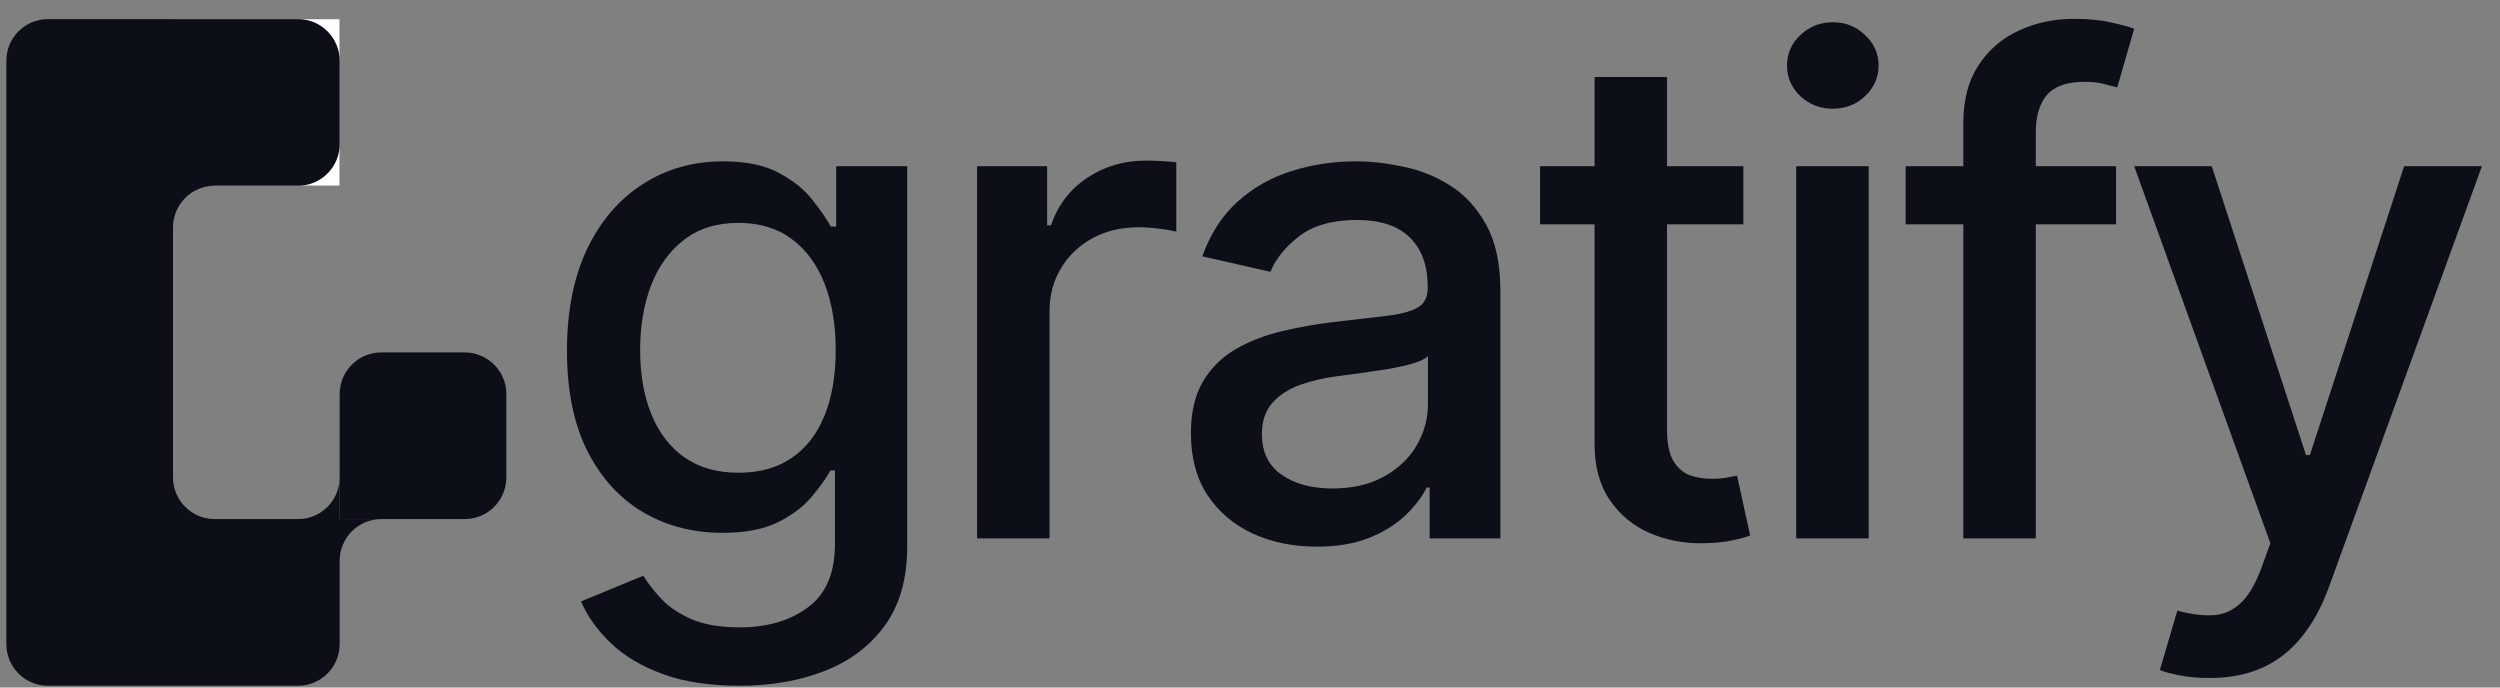
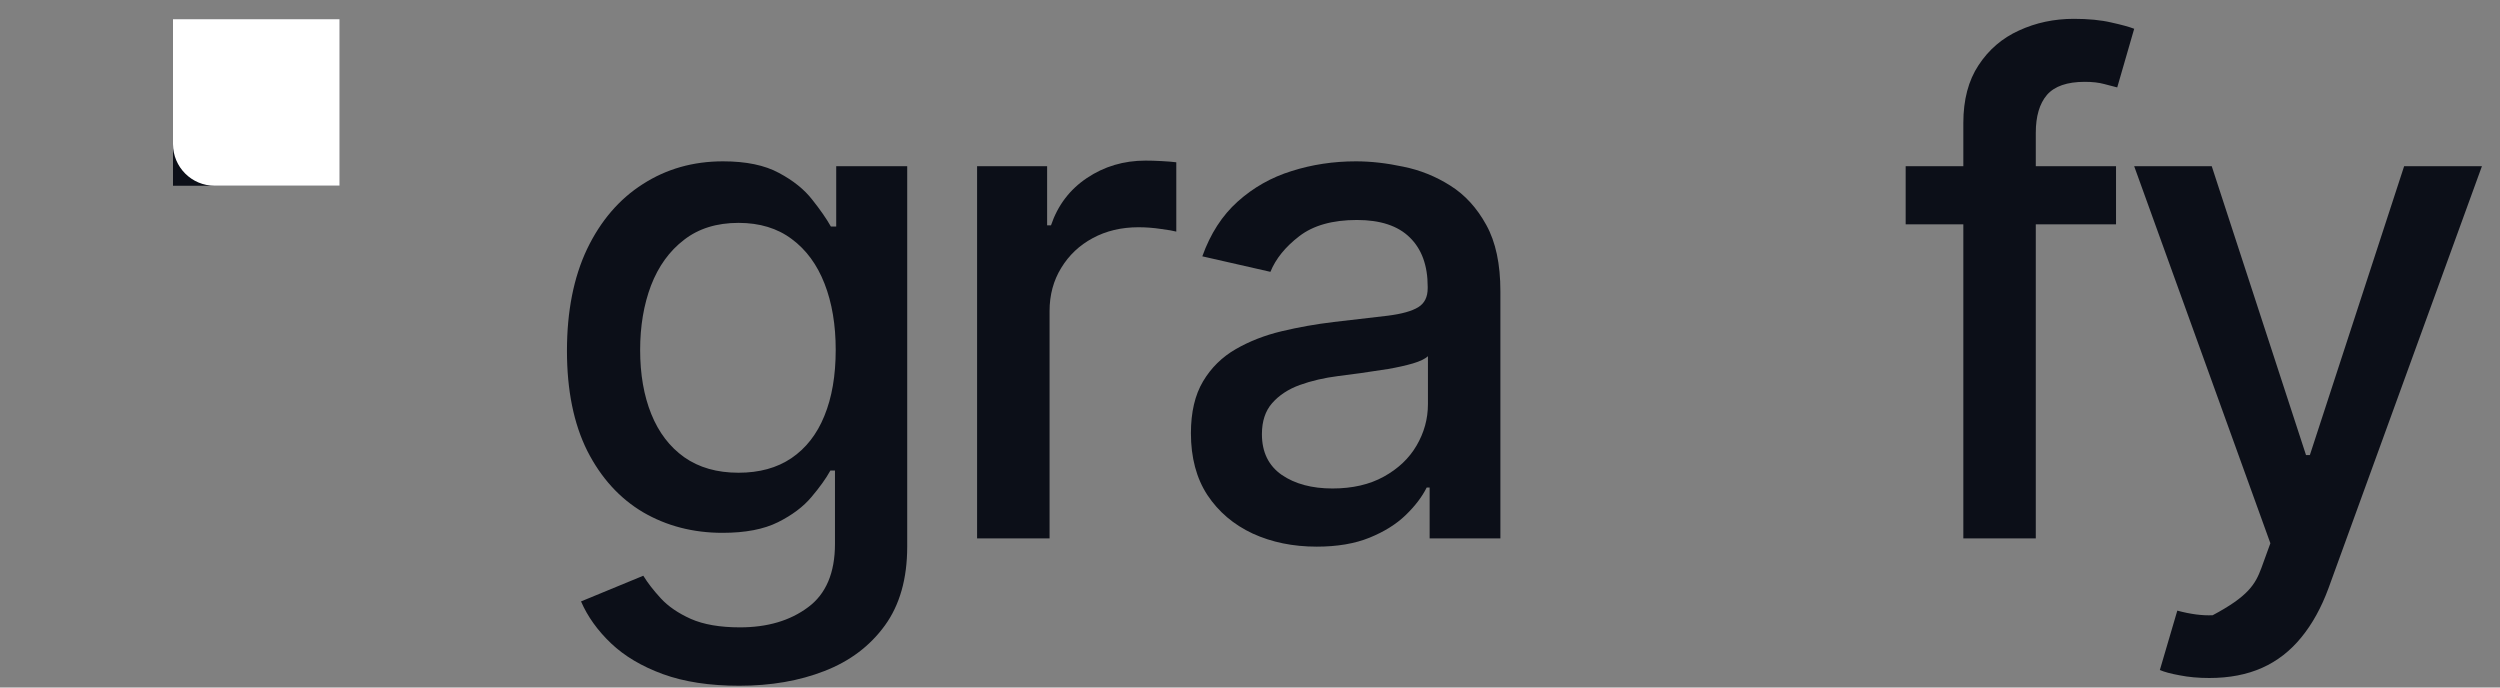
<svg xmlns="http://www.w3.org/2000/svg" width="120" height="33" viewBox="0 0 120 33" fill="none">
  <rect x="0" y="0" width="120" height="33" fill="#808080" stroke="none" />
-   <path d="M106.046 32.544C105.527 32.544 105.054 32.501 104.627 32.416C104.201 32.339 103.883 32.253 103.673 32.16L104.511 29.31C105.147 29.481 105.713 29.555 106.209 29.531C106.706 29.508 107.144 29.322 107.524 28.973C107.912 28.624 108.253 28.054 108.547 27.263L108.978 26.076L102.44 7.976H106.163L110.688 21.842H110.874L115.399 7.976H119.133L111.77 28.228C111.428 29.159 110.994 29.946 110.467 30.59C109.939 31.241 109.311 31.73 108.582 32.056C107.853 32.381 107.008 32.544 106.046 32.544Z" fill="#0C0F18" />
+   <path d="M106.046 32.544C105.527 32.544 105.054 32.501 104.627 32.416C104.201 32.339 103.883 32.253 103.673 32.16L104.511 29.31C105.147 29.481 105.713 29.555 106.209 29.531C107.912 28.624 108.253 28.054 108.547 27.263L108.978 26.076L102.44 7.976H106.163L110.688 21.842H110.874L115.399 7.976H119.133L111.77 28.228C111.428 29.159 110.994 29.946 110.467 30.59C109.939 31.241 109.311 31.73 108.582 32.056C107.853 32.381 107.008 32.544 106.046 32.544Z" fill="#0C0F18" />
  <path d="M101.569 7.976V10.768H91.472V7.976H101.569ZM94.24 25.844V5.906C94.24 4.789 94.484 3.862 94.973 3.126C95.462 2.381 96.109 1.827 96.916 1.462C97.722 1.09 98.599 0.904 99.545 0.904C100.243 0.904 100.84 0.962 101.336 1.078C101.832 1.187 102.201 1.288 102.441 1.381L101.627 4.196C101.464 4.149 101.255 4.095 100.999 4.033C100.743 3.963 100.433 3.928 100.068 3.928C99.223 3.928 98.618 4.138 98.253 4.556C97.897 4.975 97.718 5.58 97.718 6.371V25.844H94.24Z" fill="#0C0F18" />
-   <path d="M86.218 25.844V7.976H89.697V25.844H86.218ZM87.975 5.219C87.37 5.219 86.85 5.018 86.416 4.615C85.99 4.204 85.776 3.715 85.776 3.149C85.776 2.575 85.99 2.086 86.416 1.683C86.85 1.272 87.37 1.067 87.975 1.067C88.58 1.067 89.096 1.272 89.522 1.683C89.956 2.086 90.173 2.575 90.173 3.149C90.173 3.715 89.956 4.204 89.522 4.615C89.096 5.018 88.58 5.219 87.975 5.219Z" fill="#0C0F18" />
-   <path d="M83.681 7.976V10.768H73.922V7.976H83.681ZM76.539 3.696H80.017V20.598C80.017 21.272 80.118 21.78 80.32 22.121C80.521 22.455 80.781 22.684 81.099 22.808C81.425 22.924 81.778 22.982 82.158 22.982C82.437 22.982 82.681 22.963 82.891 22.924C83.1 22.885 83.263 22.854 83.379 22.831L84.007 25.704C83.806 25.782 83.519 25.859 83.146 25.937C82.774 26.022 82.309 26.069 81.751 26.076C80.835 26.092 79.982 25.929 79.191 25.588C78.4 25.247 77.761 24.719 77.272 24.006C76.784 23.292 76.539 22.397 76.539 21.319V3.696Z" fill="#0C0F18" />
  <path d="M63.201 26.239C62.069 26.239 61.045 26.03 60.13 25.611C59.215 25.184 58.49 24.568 57.955 23.762C57.428 22.955 57.164 21.966 57.164 20.795C57.164 19.787 57.358 18.957 57.746 18.306C58.133 17.654 58.657 17.139 59.316 16.759C59.975 16.379 60.712 16.092 61.526 15.898C62.34 15.704 63.17 15.557 64.016 15.456C65.086 15.332 65.954 15.231 66.621 15.153C67.288 15.068 67.773 14.932 68.075 14.746C68.378 14.56 68.529 14.258 68.529 13.839V13.758C68.529 12.742 68.242 11.955 67.668 11.396C67.102 10.838 66.257 10.559 65.132 10.559C63.961 10.559 63.038 10.819 62.364 11.338C61.697 11.85 61.235 12.42 60.98 13.048L57.711 12.304C58.099 11.218 58.665 10.342 59.409 9.675C60.161 9 61.026 8.511 62.003 8.209C62.98 7.899 64.008 7.744 65.086 7.744C65.799 7.744 66.555 7.829 67.354 8C68.161 8.162 68.913 8.465 69.611 8.907C70.317 9.349 70.894 9.981 71.344 10.803C71.794 11.617 72.019 12.676 72.019 13.979V25.844H68.622V23.401H68.482C68.257 23.851 67.92 24.293 67.47 24.727C67.021 25.161 66.443 25.522 65.737 25.809C65.031 26.096 64.186 26.239 63.201 26.239ZM63.957 23.447C64.919 23.447 65.741 23.257 66.424 22.878C67.114 22.497 67.637 22.001 67.994 21.389C68.358 20.768 68.541 20.105 68.541 19.399V17.096C68.416 17.22 68.176 17.337 67.819 17.445C67.47 17.546 67.071 17.635 66.621 17.713C66.171 17.782 65.733 17.848 65.307 17.91C64.88 17.965 64.523 18.011 64.237 18.05C63.562 18.135 62.945 18.279 62.387 18.48C61.836 18.682 61.394 18.973 61.061 19.353C60.735 19.725 60.572 20.221 60.572 20.842C60.572 21.703 60.89 22.354 61.526 22.796C62.162 23.23 62.972 23.447 63.957 23.447Z" fill="#0C0F18" />
  <path d="M46.9 25.844V7.976H50.262V10.815H50.448C50.774 9.853 51.348 9.097 52.17 8.546C53 7.988 53.938 7.709 54.985 7.709C55.202 7.709 55.458 7.716 55.753 7.732C56.055 7.748 56.292 7.767 56.462 7.79V11.117C56.323 11.078 56.075 11.036 55.718 10.989C55.361 10.935 55.004 10.908 54.648 10.908C53.826 10.908 53.093 11.082 52.449 11.431C51.813 11.772 51.309 12.249 50.937 12.862C50.565 13.467 50.379 14.157 50.379 14.932V25.844H46.9Z" fill="#0C0F18" />
  <path d="M35.484 32.916C34.065 32.916 32.844 32.73 31.82 32.358C30.804 31.986 29.975 31.493 29.331 30.881C28.687 30.268 28.206 29.597 27.889 28.868L30.878 27.635C31.087 27.976 31.367 28.337 31.716 28.717C32.072 29.105 32.553 29.434 33.158 29.706C33.771 29.977 34.558 30.113 35.519 30.113C36.838 30.113 37.927 29.791 38.788 29.147C39.649 28.511 40.079 27.495 40.079 26.1V22.587H39.858C39.649 22.967 39.346 23.389 38.951 23.855C38.563 24.32 38.028 24.723 37.346 25.064C36.663 25.406 35.775 25.576 34.682 25.576C33.27 25.576 31.999 25.247 30.866 24.587C29.742 23.921 28.85 22.939 28.191 21.644C27.54 20.342 27.214 18.74 27.214 16.84C27.214 14.94 27.536 13.312 28.179 11.955C28.831 10.598 29.723 9.558 30.855 8.837C31.987 8.108 33.27 7.744 34.705 7.744C35.814 7.744 36.71 7.93 37.392 8.302C38.075 8.666 38.606 9.093 38.986 9.582C39.374 10.07 39.672 10.501 39.882 10.873H40.138V7.976H43.546V26.239C43.546 27.775 43.189 29.035 42.476 30.02C41.762 31.005 40.797 31.734 39.579 32.207C38.369 32.68 37.005 32.916 35.484 32.916ZM35.45 22.691C36.45 22.691 37.295 22.459 37.986 21.993C38.683 21.52 39.211 20.846 39.568 19.969C39.932 19.085 40.114 18.027 40.114 16.794C40.114 15.592 39.936 14.533 39.579 13.618C39.222 12.703 38.699 11.989 38.009 11.478C37.319 10.958 36.465 10.698 35.45 10.698C34.403 10.698 33.53 10.97 32.832 11.513C32.134 12.048 31.607 12.777 31.25 13.7C30.901 14.622 30.727 15.654 30.727 16.794C30.727 17.965 30.905 18.992 31.262 19.876C31.619 20.76 32.146 21.451 32.844 21.947C33.55 22.443 34.418 22.691 35.45 22.691Z" fill="#0C0F18" />
  <rect x="8.304" y="8.916" width="8" height="8" transform="rotate(-90 8.304 8.916)" fill="#0C0F18" />
  <path d="M10.304 8.916C9.199 8.916 8.304 8.021 8.304 6.917L8.304 0.917L16.304 0.917L16.304 8.916L10.304 8.916Z" fill="white" />
-   <path fill-rule="evenodd" clip-rule="evenodd" d="M2.304 0.917C1.199 0.917 0.304 1.812 0.304 2.917V8.916V16.916V24.916V30.916C0.304 32.021 1.199 32.916 2.304 32.916H8.304H14.304C15.408 32.916 16.304 32.021 16.304 30.916V26.916C16.304 25.812 17.199 24.916 18.304 24.916H16.304V22.916C16.304 24.021 15.408 24.916 14.304 24.916H10.304C9.199 24.916 8.304 24.021 8.304 22.916V16.916V10.916C8.304 9.812 9.199 8.916 10.304 8.916H14.304C15.408 8.916 16.304 8.021 16.304 6.917V2.917C16.304 1.812 15.408 0.917 14.304 0.917H8.304H2.304Z" fill="#0C0F18" />
-   <path d="M16.304 18.916C16.304 17.812 17.199 16.916 18.304 16.916H22.304C23.408 16.916 24.304 17.812 24.304 18.916V22.916C24.304 24.021 23.408 24.916 22.304 24.916H16.304V18.916Z" fill="#0C0F18" />
</svg>